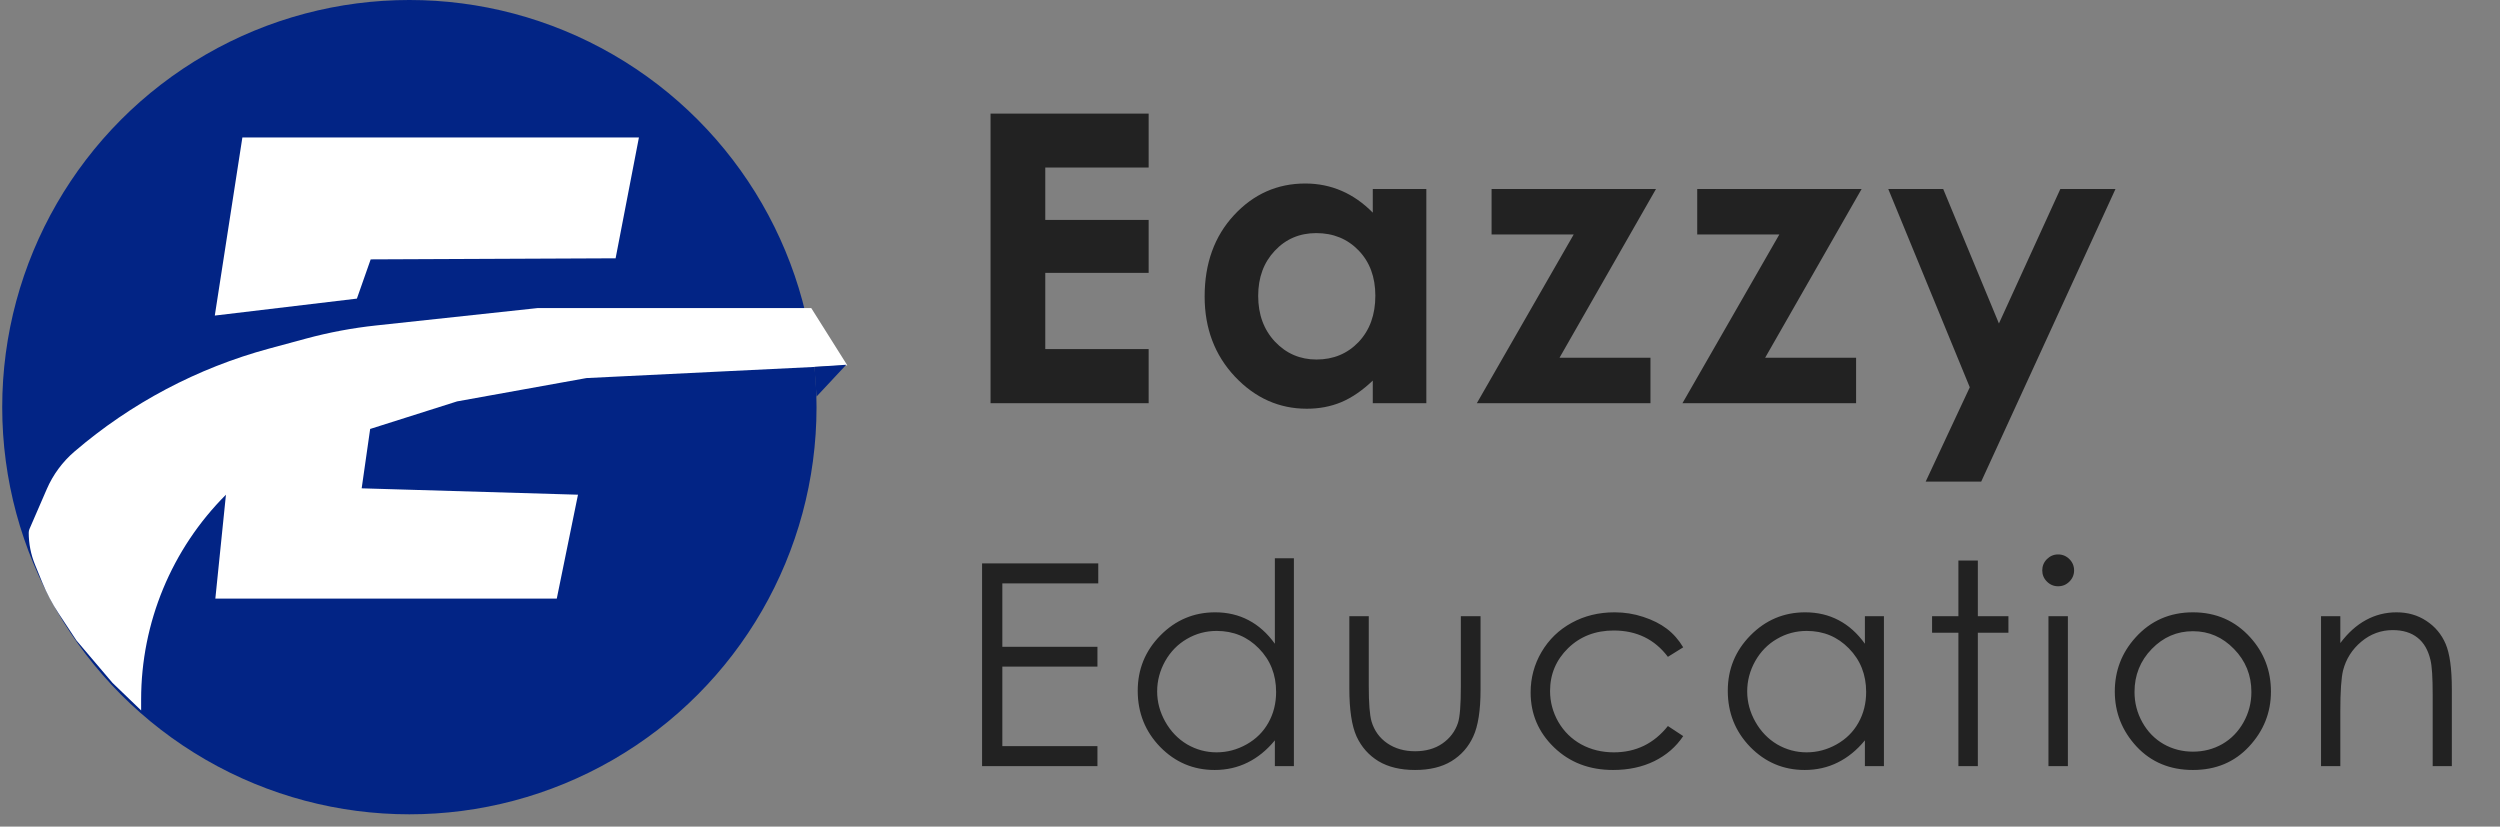
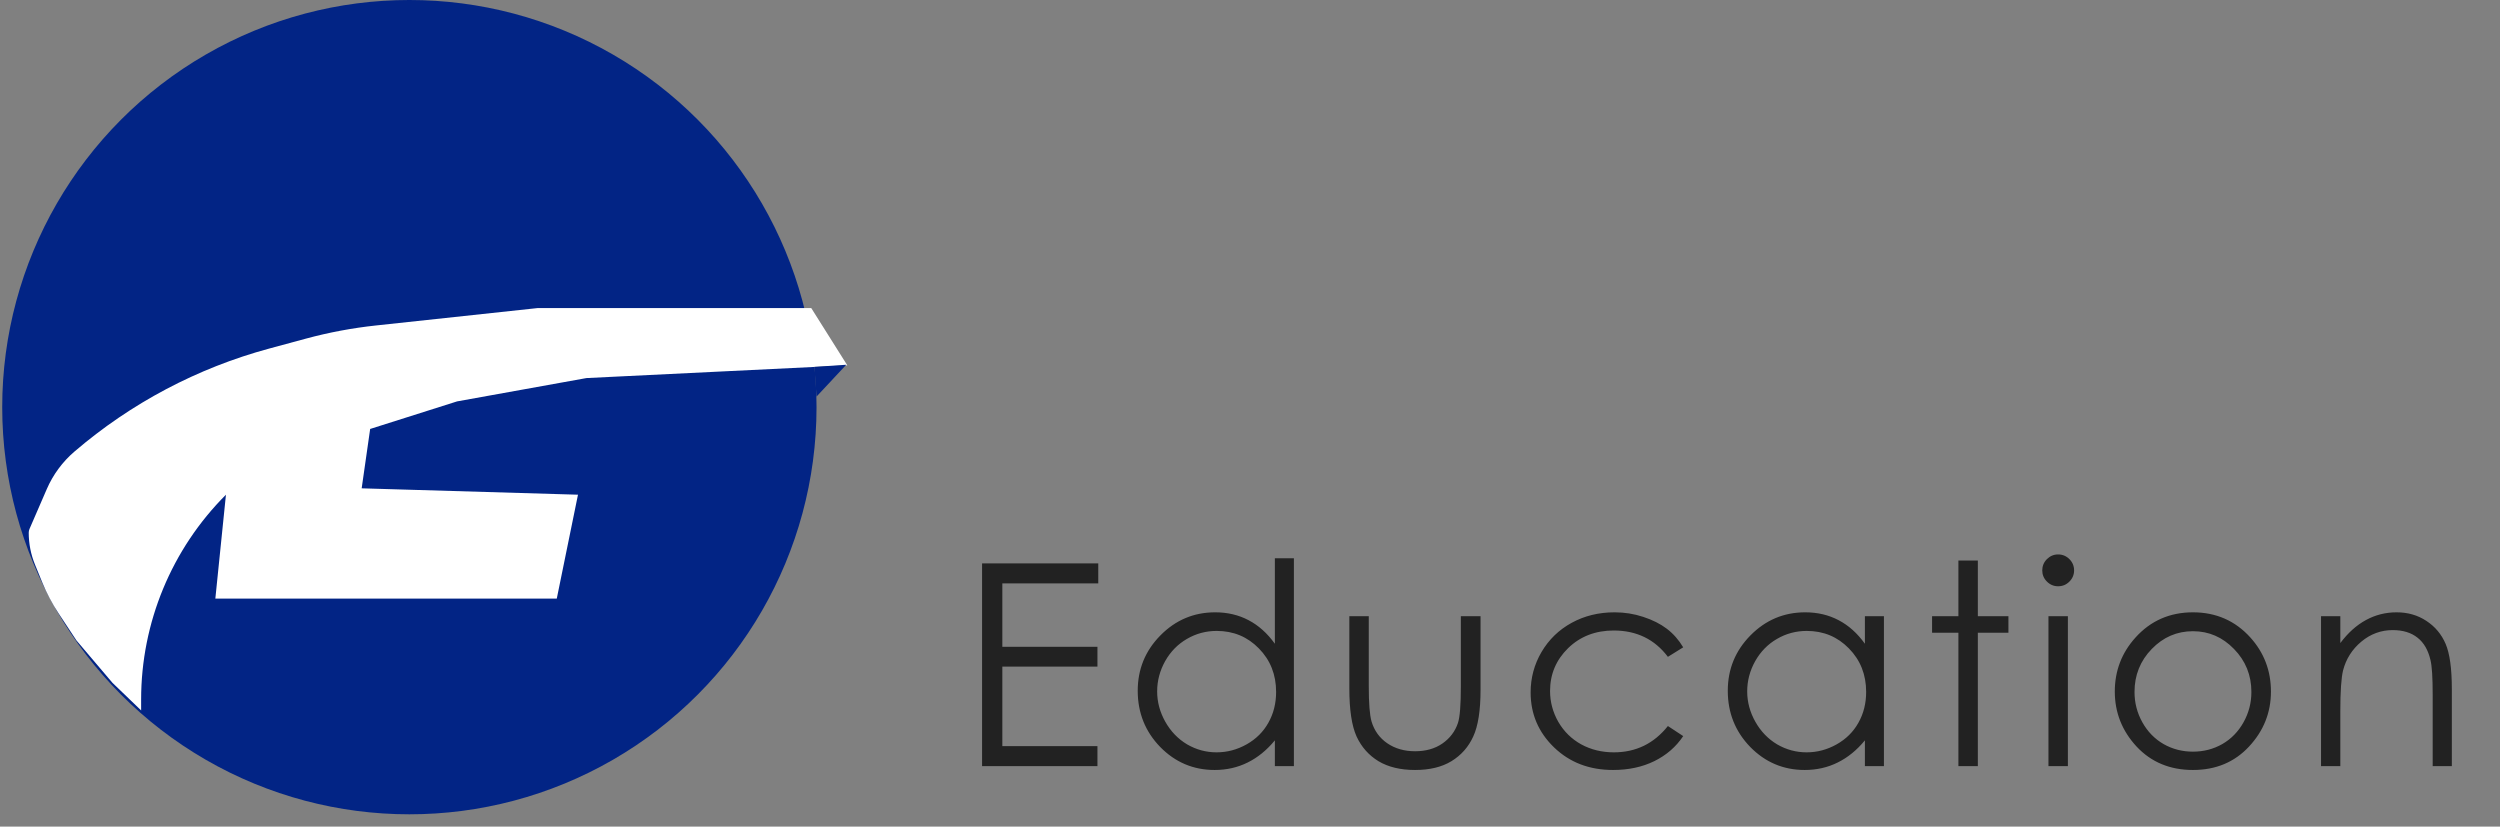
<svg xmlns="http://www.w3.org/2000/svg" width="124" height="41" viewBox="0 0 124 41" fill="none">
  <rect x="0" y="0" width="124" height="41" fill="#808080" stroke="none" />
  <circle cx="20.305" cy="20.195" r="20.195" fill="#022485" />
  <path d="M7 34.694L7 35.237L5.58 33.87L3.792 31.766L2.908 30.425C2.586 29.937 2.313 29.418 2.092 28.877L1.736 28.004C1.53 27.501 1.425 26.964 1.425 26.421C1.425 26.358 1.438 26.295 1.463 26.236L2.32 24.26C2.631 23.542 3.101 22.905 3.695 22.396C6.494 19.997 9.793 18.252 13.351 17.289L15.166 16.798C16.311 16.488 17.48 16.268 18.66 16.142L26.669 15.28L40.238 15.28L42.026 18.12L29.089 18.752L22.672 19.909L18.36 21.276L17.939 24.221L28.668 24.537L27.616 29.691L10.681 29.691L11.207 24.537C8.513 27.231 7 30.884 7 34.694Z" fill="white" />
-   <path d="M10.654 15.652L12.022 6.817L31.691 6.817L30.534 12.812L18.386 12.865L17.702 14.811L10.654 15.652Z" fill="white" />
  <path d="M40.5 19.67L41.973 18.092L40.395 18.197L40.5 19.67Z" fill="#022485" />
-   <path d="M49.131 5.635H56.973V8.311H51.846V10.908H56.973V13.535H51.846V17.314H56.973V20H49.131V5.635ZM68.09 9.375H70.746V20H68.09V18.877C67.569 19.372 67.045 19.73 66.518 19.951C65.997 20.166 65.43 20.273 64.818 20.273C63.445 20.273 62.257 19.743 61.254 18.682C60.251 17.614 59.75 16.289 59.75 14.707C59.75 13.066 60.235 11.722 61.205 10.674C62.175 9.626 63.353 9.102 64.74 9.102C65.378 9.102 65.977 9.222 66.537 9.463C67.097 9.704 67.615 10.065 68.09 10.547V9.375ZM65.287 11.562C64.46 11.562 63.773 11.855 63.227 12.441C62.68 13.021 62.406 13.766 62.406 14.678C62.406 15.596 62.683 16.351 63.236 16.943C63.796 17.536 64.483 17.832 65.297 17.832C66.137 17.832 66.833 17.542 67.387 16.963C67.94 16.377 68.217 15.612 68.217 14.668C68.217 13.743 67.94 12.995 67.387 12.422C66.833 11.849 66.133 11.562 65.287 11.562ZM73.982 9.375H82.137L77.352 17.744H81.863V20H73.25L78.055 11.631H73.982V9.375ZM84.182 9.375H92.336L87.551 17.744H92.062V20H83.449L88.254 11.631H84.182V9.375ZM93.658 9.375H96.383L99.147 16.045L102.193 9.375H104.928L98.268 23.887H95.514L97.701 19.209L93.658 9.375Z" fill="#222222" />
  <path d="M48.711 27.944H54.474V28.936H49.716V32.08H54.433V33.065H49.716V37.009H54.433V38H48.711V27.944ZM64.177 27.691V38H63.233V36.722C62.832 37.209 62.381 37.576 61.88 37.822C61.383 38.068 60.838 38.191 60.246 38.191C59.193 38.191 58.293 37.811 57.546 37.05C56.803 36.284 56.431 35.355 56.431 34.261C56.431 33.19 56.807 32.274 57.559 31.513C58.311 30.752 59.216 30.371 60.273 30.371C60.884 30.371 61.435 30.501 61.928 30.761C62.424 31.02 62.859 31.41 63.233 31.93V27.691H64.177ZM60.348 31.294C59.815 31.294 59.323 31.426 58.872 31.69C58.421 31.95 58.061 32.317 57.792 32.791C57.528 33.265 57.395 33.766 57.395 34.295C57.395 34.819 57.53 35.32 57.799 35.799C58.068 36.277 58.428 36.651 58.879 36.92C59.334 37.184 59.822 37.316 60.342 37.316C60.866 37.316 61.362 37.184 61.832 36.92C62.301 36.656 62.661 36.298 62.912 35.847C63.167 35.395 63.295 34.887 63.295 34.322C63.295 33.461 63.01 32.741 62.44 32.162C61.875 31.583 61.178 31.294 60.348 31.294ZM66.927 30.562H67.891V34.035C67.891 34.883 67.937 35.466 68.028 35.785C68.165 36.241 68.424 36.601 68.807 36.865C69.195 37.13 69.655 37.262 70.188 37.262C70.721 37.262 71.172 37.134 71.542 36.879C71.915 36.619 72.173 36.28 72.314 35.86C72.41 35.573 72.458 34.965 72.458 34.035V30.562H73.435V34.213C73.435 35.238 73.314 36.011 73.073 36.53C72.836 37.05 72.476 37.458 71.993 37.754C71.514 38.046 70.913 38.191 70.188 38.191C69.463 38.191 68.857 38.046 68.37 37.754C67.887 37.458 67.524 37.047 67.283 36.523C67.046 35.995 66.927 35.202 66.927 34.145V30.562ZM83.487 32.107L82.728 32.579C82.072 31.709 81.176 31.273 80.041 31.273C79.135 31.273 78.38 31.565 77.779 32.148C77.182 32.732 76.883 33.44 76.883 34.274C76.883 34.817 77.02 35.327 77.293 35.806C77.571 36.284 77.95 36.656 78.428 36.92C78.911 37.184 79.451 37.316 80.048 37.316C81.142 37.316 82.035 36.881 82.728 36.011L83.487 36.51C83.131 37.043 82.653 37.458 82.051 37.754C81.454 38.046 80.773 38.191 80.007 38.191C78.831 38.191 77.856 37.818 77.081 37.07C76.307 36.323 75.919 35.414 75.919 34.343C75.919 33.623 76.099 32.955 76.459 32.34C76.824 31.72 77.323 31.237 77.956 30.891C78.59 30.544 79.299 30.371 80.082 30.371C80.575 30.371 81.049 30.446 81.504 30.597C81.965 30.747 82.354 30.943 82.673 31.185C82.992 31.426 83.263 31.734 83.487 32.107ZM93.443 30.562V38H92.499V36.722C92.098 37.209 91.647 37.576 91.146 37.822C90.649 38.068 90.104 38.191 89.512 38.191C88.459 38.191 87.559 37.811 86.812 37.05C86.069 36.284 85.698 35.355 85.698 34.261C85.698 33.19 86.073 32.274 86.825 31.513C87.577 30.752 88.482 30.371 89.539 30.371C90.15 30.371 90.701 30.501 91.194 30.761C91.69 31.02 92.126 31.41 92.499 31.93V30.562H93.443ZM89.615 31.294C89.081 31.294 88.589 31.426 88.138 31.69C87.687 31.95 87.327 32.317 87.058 32.791C86.793 33.265 86.661 33.766 86.661 34.295C86.661 34.819 86.796 35.32 87.065 35.799C87.334 36.277 87.694 36.651 88.145 36.92C88.6 37.184 89.088 37.316 89.608 37.316C90.132 37.316 90.628 37.184 91.098 36.92C91.567 36.656 91.927 36.298 92.178 35.847C92.433 35.395 92.561 34.887 92.561 34.322C92.561 33.461 92.276 32.741 91.706 32.162C91.141 31.583 90.444 31.294 89.615 31.294ZM97.137 27.801H98.101V30.562H99.618V31.383H98.101V38H97.137V31.383H95.831V30.562H97.137V27.801ZM102.082 27.5C102.301 27.5 102.487 27.578 102.642 27.732C102.797 27.887 102.875 28.074 102.875 28.293C102.875 28.507 102.797 28.692 102.642 28.847C102.487 29.002 102.301 29.079 102.082 29.079C101.868 29.079 101.683 29.002 101.528 28.847C101.373 28.692 101.296 28.507 101.296 28.293C101.296 28.074 101.373 27.887 101.528 27.732C101.683 27.578 101.868 27.5 102.082 27.5ZM101.603 30.562H102.567V38H101.603V30.562ZM108.77 30.371C109.914 30.371 110.862 30.786 111.614 31.615C112.297 32.372 112.639 33.267 112.639 34.302C112.639 35.341 112.277 36.25 111.552 37.029C110.832 37.804 109.905 38.191 108.77 38.191C107.631 38.191 106.699 37.804 105.974 37.029C105.254 36.25 104.894 35.341 104.894 34.302C104.894 33.272 105.236 32.379 105.92 31.622C106.671 30.788 107.622 30.371 108.77 30.371ZM108.77 31.308C107.977 31.308 107.296 31.602 106.726 32.19C106.157 32.777 105.872 33.488 105.872 34.322C105.872 34.86 106.002 35.361 106.261 35.826C106.521 36.291 106.872 36.651 107.314 36.906C107.756 37.157 108.241 37.282 108.77 37.282C109.299 37.282 109.784 37.157 110.226 36.906C110.668 36.651 111.019 36.291 111.279 35.826C111.539 35.361 111.669 34.86 111.669 34.322C111.669 33.488 111.381 32.777 110.807 32.19C110.238 31.602 109.559 31.308 108.77 31.308ZM115.123 30.562H116.08V31.895C116.463 31.385 116.887 31.005 117.352 30.754C117.817 30.499 118.323 30.371 118.87 30.371C119.426 30.371 119.918 30.512 120.346 30.795C120.779 31.078 121.098 31.458 121.303 31.936C121.508 32.415 121.611 33.16 121.611 34.172V38H120.661V34.452C120.661 33.595 120.624 33.023 120.551 32.736C120.437 32.244 120.223 31.875 119.909 31.629C119.594 31.378 119.184 31.253 118.678 31.253C118.099 31.253 117.58 31.444 117.12 31.827C116.664 32.21 116.363 32.684 116.217 33.249C116.126 33.618 116.08 34.293 116.08 35.273V38H115.123V30.562Z" fill="#222222" />
</svg>